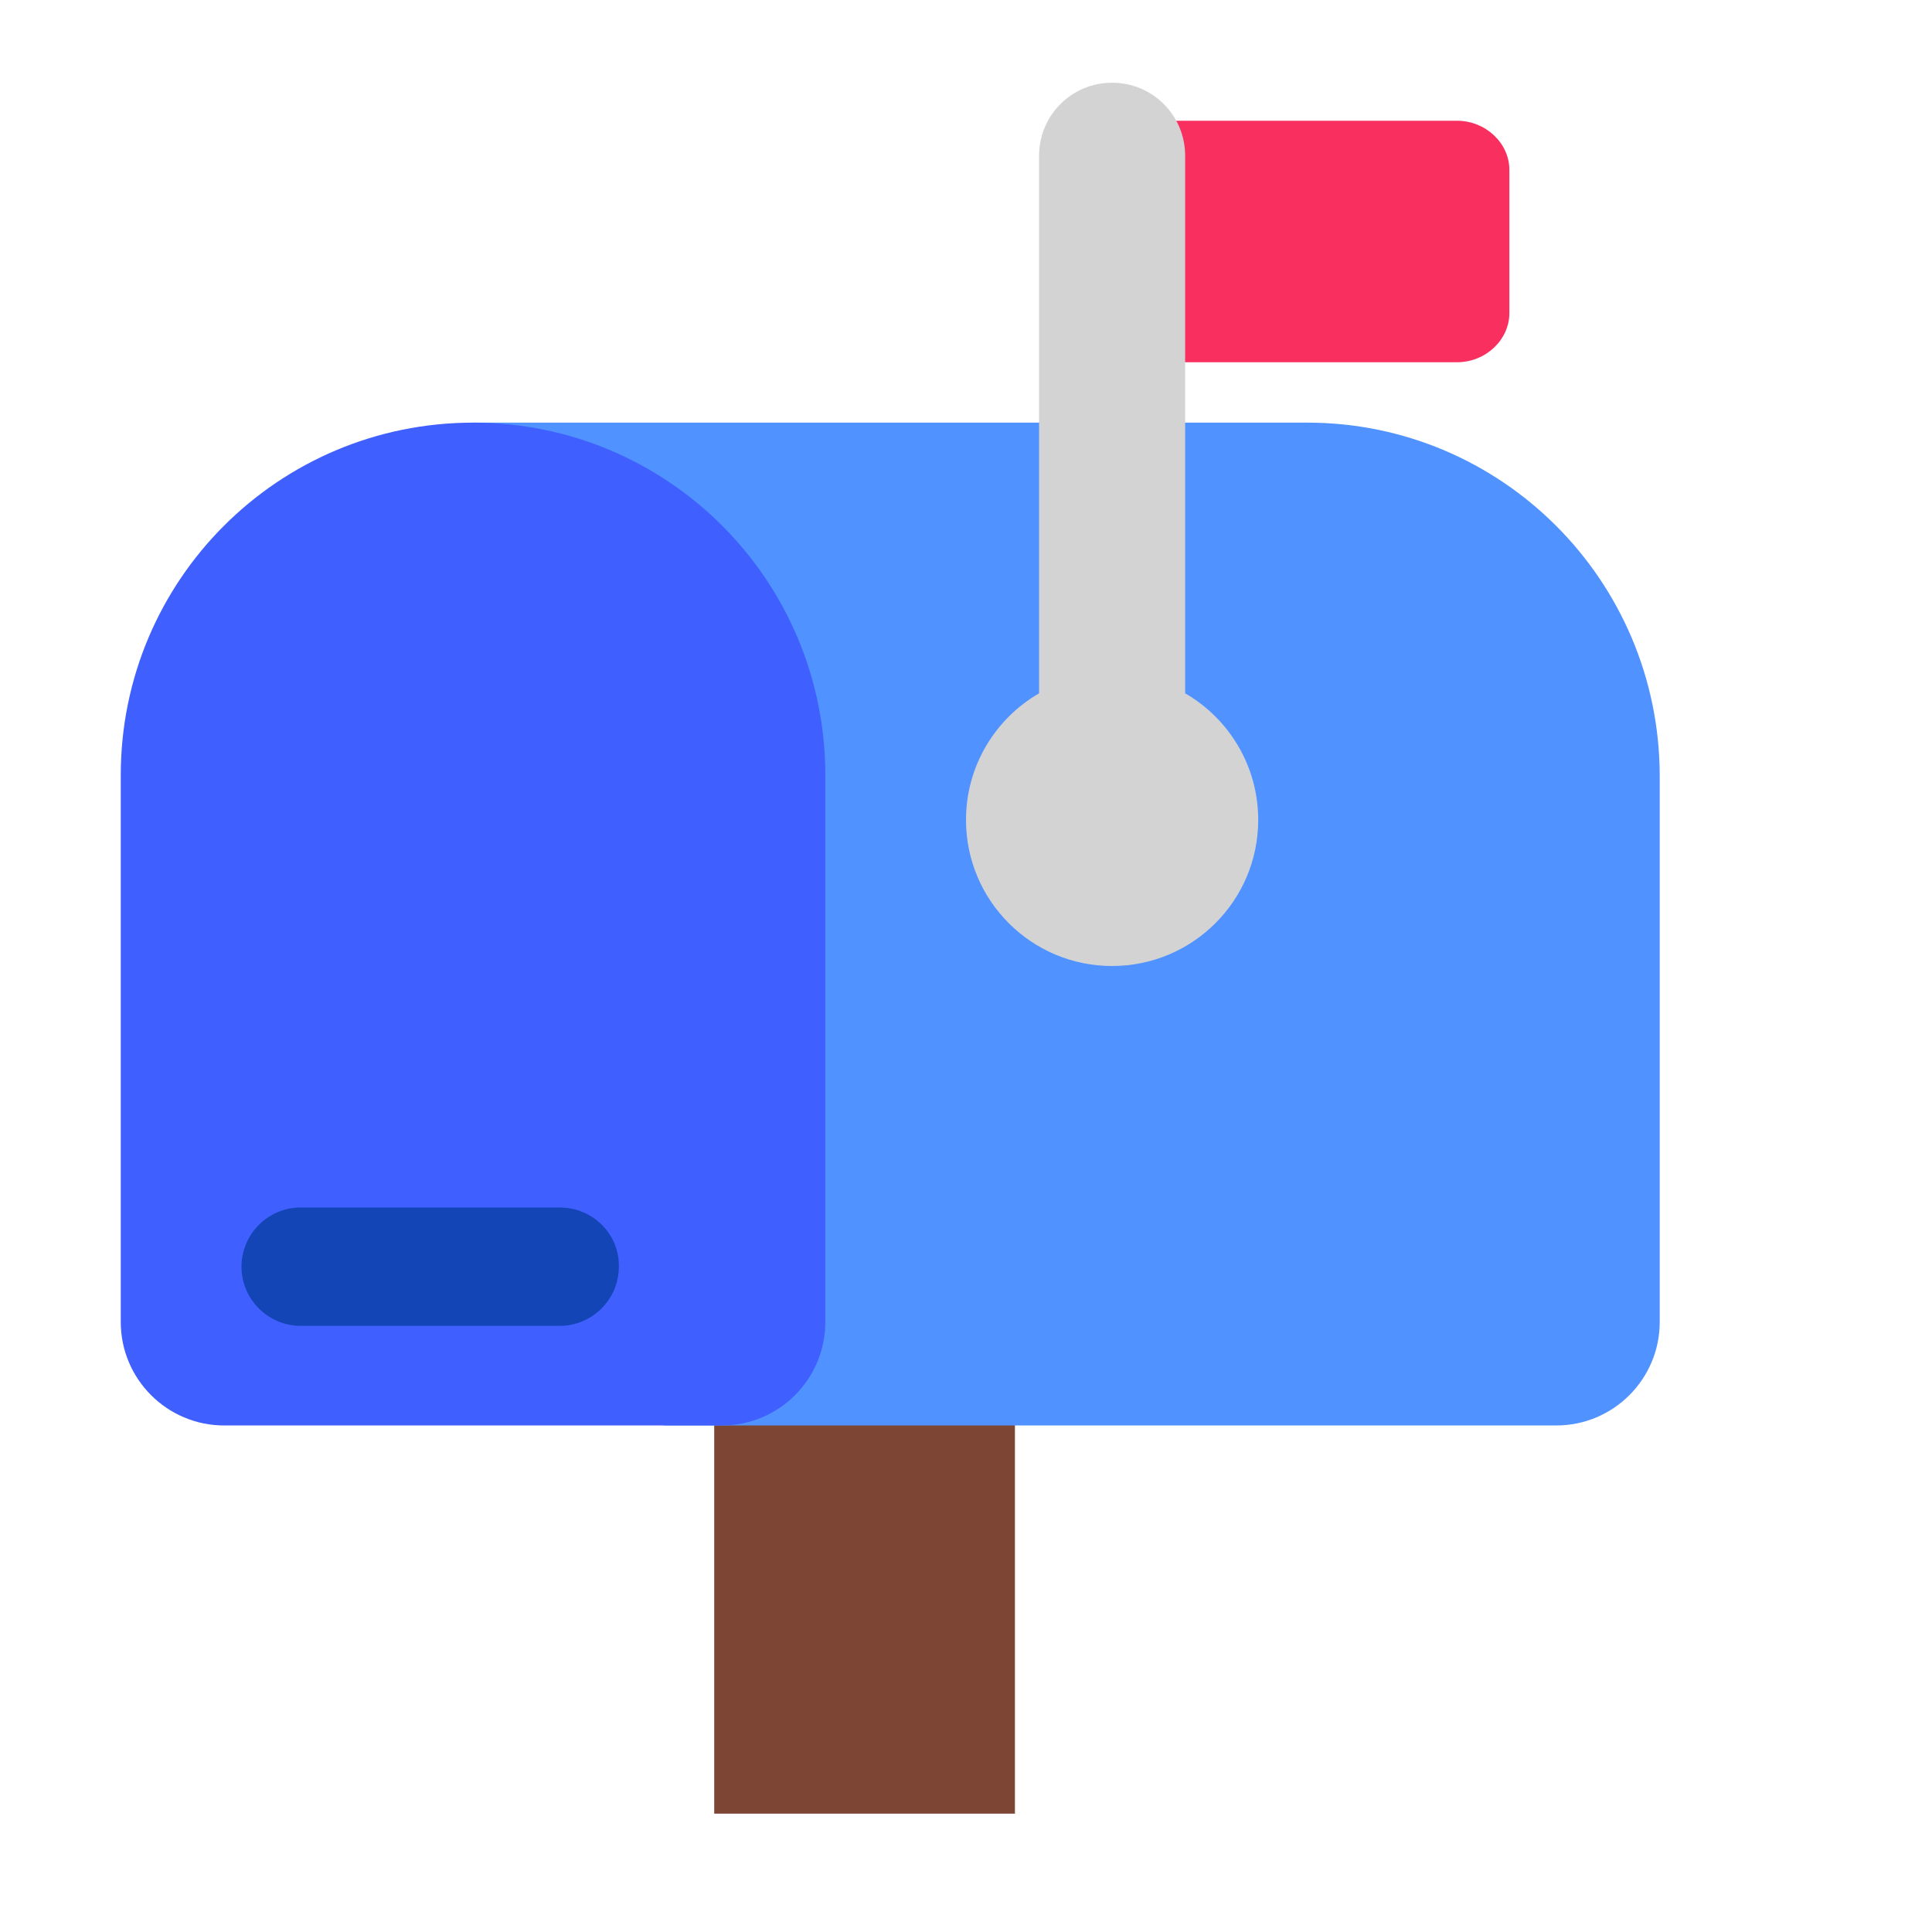
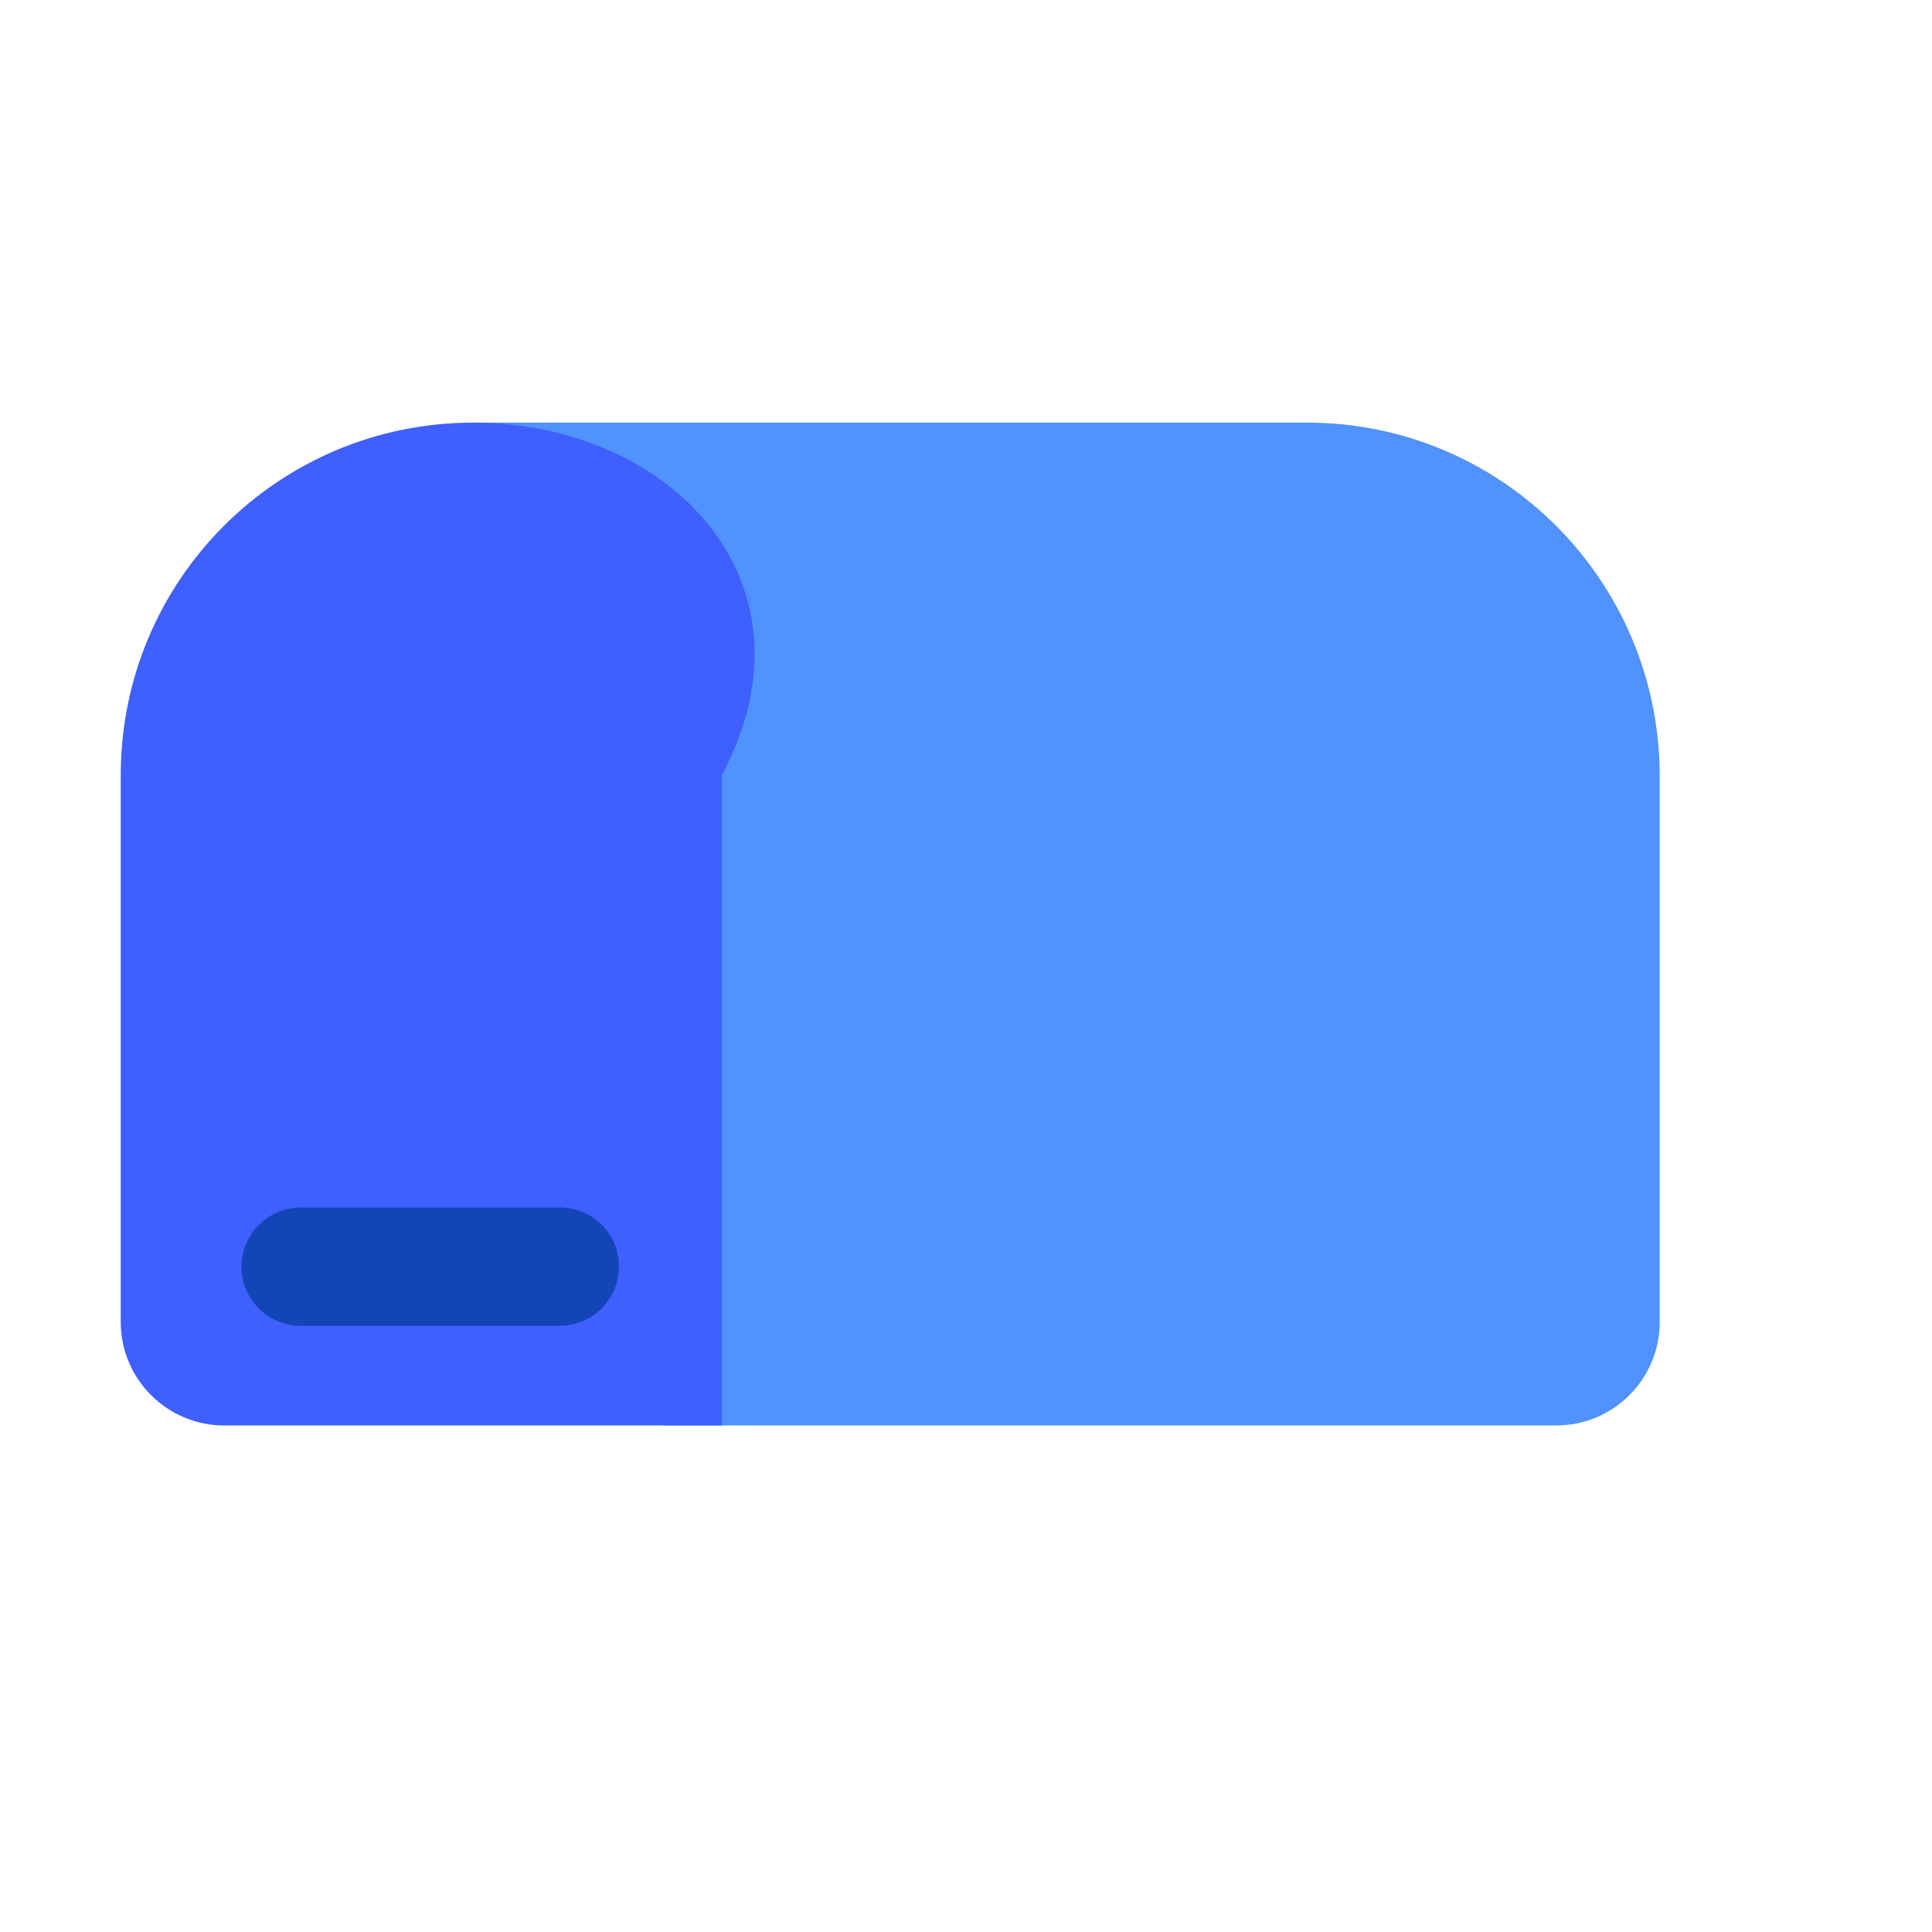
<svg xmlns="http://www.w3.org/2000/svg" width="28" height="28" viewBox="0 0 28 28" fill="none">
  <g id="Closed mailbox with raised flag">
-     <path id="Post" d="M14.709 26.285V20.475L12.687 19.25L10.351 20.475V26.285H14.709Z" fill="#7D4533" />
    <path id="Mailbox" d="M18.944 6.125H6.86L9.625 20.659H13.834H18.944H22.554C23.382 20.659 24.054 19.987 24.054 19.159V11.235C24.045 8.409 21.761 6.125 18.944 6.125Z" fill="#5092FF" />
-     <path id="Enterance" d="M6.86 6.125C4.034 6.125 1.75 8.409 1.75 11.235V19.159C1.75 19.987 2.422 20.659 3.25 20.659H10.461C11.29 20.659 11.961 19.987 11.961 19.159V11.235C11.961 8.409 9.678 6.125 6.86 6.125Z" fill="#3F5FFF" />
+     <path id="Enterance" d="M6.86 6.125C4.034 6.125 1.75 8.409 1.75 11.235V19.159C1.75 19.987 2.422 20.659 3.25 20.659H10.461V11.235C11.961 8.409 9.678 6.125 6.86 6.125Z" fill="#3F5FFF" />
    <path id="Vector" d="M8.111 17.5H4.357C3.885 17.5 3.5 17.885 3.5 18.358C3.5 18.83 3.885 19.215 4.357 19.215H8.111C8.584 19.215 8.969 18.83 8.969 18.358C8.977 17.885 8.592 17.5 8.111 17.5Z" fill="#1345B7" />
-     <path id="Flag" d="M21.115 1.75L16.51 1.75C16.094 1.75 15.75 2.073 15.75 2.464L15.75 4.536C15.75 4.927 16.094 5.25 16.51 5.25L21.115 5.25C21.531 5.25 21.875 4.927 21.875 4.536L21.875 2.464C21.875 2.073 21.531 1.75 21.115 1.75Z" fill="#F92F60" />
-     <path id="Union" d="M15.059 2.257C15.059 1.671 15.531 1.199 16.117 1.199C16.704 1.199 17.176 1.671 17.176 2.257L17.176 10.048C17.809 10.414 18.235 11.099 18.235 11.883C18.235 13.052 17.287 14 16.117 14C14.948 14 14 13.052 14 11.883C14 11.099 14.426 10.415 15.059 10.048L15.059 2.257Z" fill="#D3D3D3" />
  </g>
</svg>